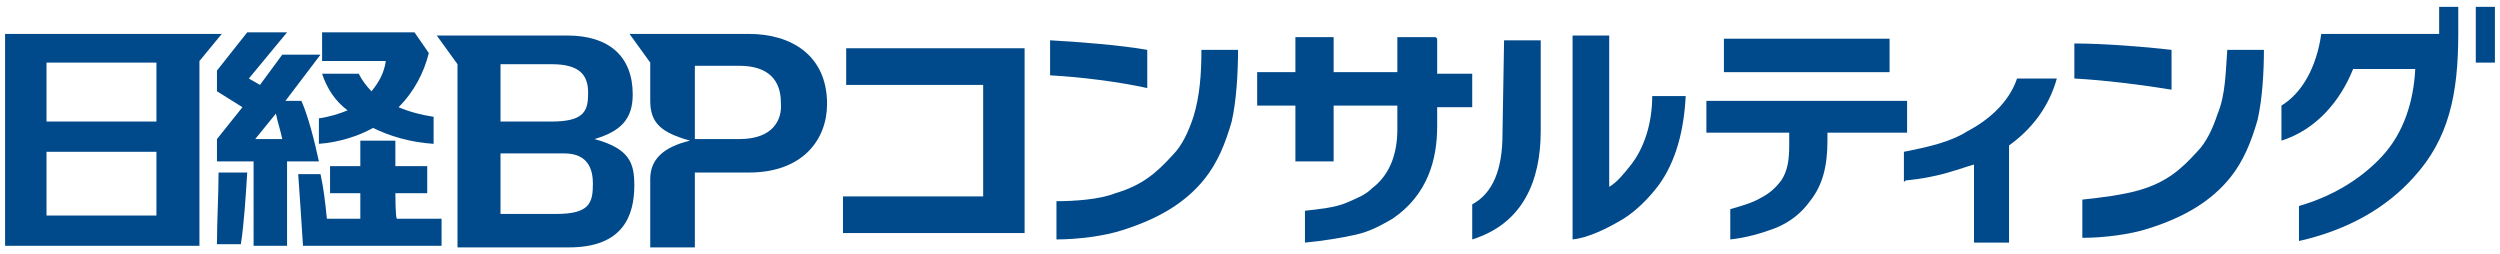
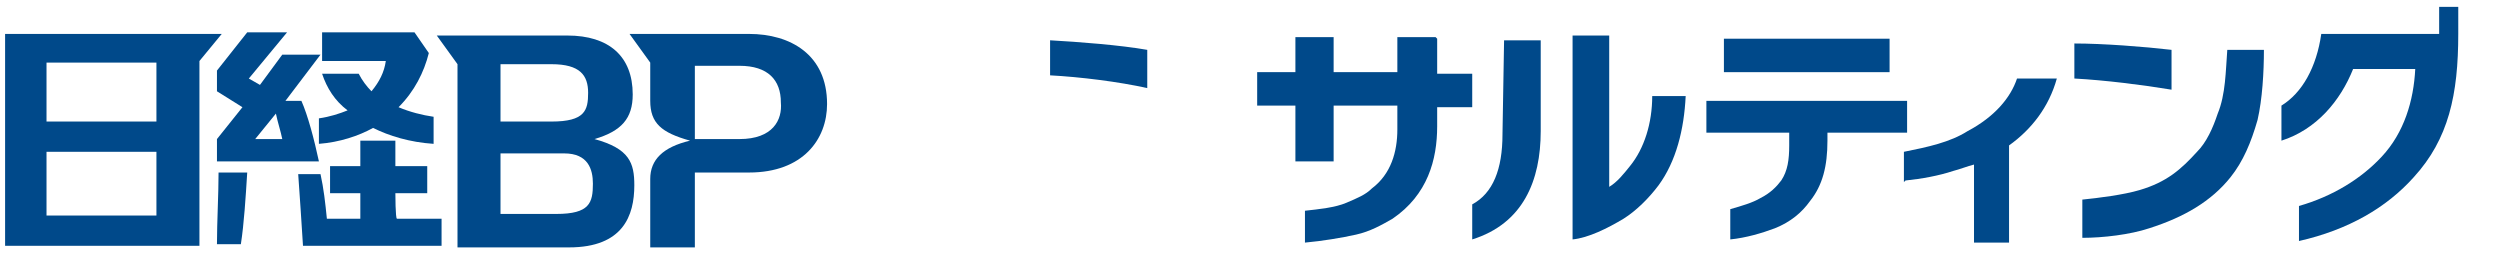
<svg xmlns="http://www.w3.org/2000/svg" width="236" height="24" viewBox="0 0 236 24" fill="none">
  <path d="M0.481 3.203V23.203H18.827V5.76L20.932 3.203H0.481ZM14.767 20.346H4.391V14.331H14.767C14.767 14.481 14.767 20.346 14.767 20.346ZM14.767 11.474H4.391V5.91H14.767C14.767 6.06 14.767 11.474 14.767 11.474Z" fill="#00498A" />
  <path d="M56.12 13.128C58.677 12.376 59.729 11.173 59.729 8.917C59.729 5.308 57.474 3.354 53.564 3.354H41.233L43.188 6.06V23.354H53.714C58.827 23.354 59.88 20.346 59.88 17.489C59.88 15.384 59.429 14.03 56.12 13.128ZM47.248 6.06H52.06C54.767 6.06 55.519 7.113 55.519 8.767C55.519 10.421 55.218 11.474 52.06 11.474H47.248V6.06ZM52.511 20.196H47.248V14.481H53.263C55.519 14.481 55.97 15.985 55.97 17.338C55.97 19.143 55.669 20.196 52.511 20.196Z" fill="#00498A" />
  <path d="M70.707 3.203H59.428L61.383 5.91V9.519C61.383 11.624 62.436 12.526 65.143 13.278C62.586 13.88 61.383 15.083 61.383 16.887V23.354H65.594V16.286H70.707C75.819 16.286 78.075 13.128 78.075 9.82C78.075 5.158 74.616 3.203 70.707 3.203ZM69.804 13.128H65.594V6.211H69.804C72.511 6.211 73.714 7.564 73.714 9.669C73.865 11.323 72.962 13.128 69.804 13.128Z" fill="#00498A" />
-   <path d="M28.451 9.519H26.947L30.256 5.158H26.647L24.541 8.015L23.489 7.414L27.098 3.053H23.338L20.481 6.662V8.617L22.887 10.12L20.481 13.128V15.233H23.94V23.203H27.098V15.233H30.105C29.654 13.128 29.053 10.872 28.451 9.519ZM24.09 13.128L26.045 10.722C26.195 11.474 26.496 12.376 26.647 13.128H24.09Z" fill="#00498A" />
+   <path d="M28.451 9.519H26.947L30.256 5.158H26.647L24.541 8.015L23.489 7.414L27.098 3.053H23.338L20.481 6.662V8.617L22.887 10.12L20.481 13.128V15.233H23.94V23.203V15.233H30.105C29.654 13.128 29.053 10.872 28.451 9.519ZM24.09 13.128L26.045 10.722C26.195 11.474 26.496 12.376 26.647 13.128H24.09Z" fill="#00498A" />
  <path d="M33.865 6.963H30.406C30.857 8.316 31.609 9.519 32.812 10.421C32.06 10.722 31.158 11.023 30.105 11.173V13.579C32.06 13.429 33.865 12.827 35.218 12.075C36.722 12.827 38.677 13.429 40.932 13.579V11.023C39.88 10.872 38.677 10.572 37.624 10.12C39.128 8.617 40.03 6.812 40.481 5.008L39.128 3.053H30.406V5.76H36.421C36.271 6.812 35.819 7.714 35.068 8.617C34.617 8.166 34.165 7.564 33.865 6.963Z" fill="#00498A" />
  <path d="M20.481 23.053H22.737C23.038 21.098 23.188 18.692 23.338 16.286H20.632C20.632 18.391 20.481 20.947 20.481 23.053Z" fill="#00498A" />
  <path d="M37.323 18.241H40.331V15.684H37.323V13.278H34.015V15.684H31.158V18.241H34.015V20.647H30.857C30.707 19.143 30.556 17.79 30.256 16.436H28.15C28.301 18.391 28.451 20.948 28.602 23.203H41.684V20.647H37.474C37.323 20.647 37.323 18.241 37.323 18.241Z" fill="#00498A" />
-   <path d="M79.88 4.556V8.015H92.812V18.541H79.579V22H96.722V4.556H79.88Z" fill="#00498A" />
  <path d="M135.519 3.503H131.91V6.812H125.895V3.503H122.286V6.812H118.677V9.97H122.286V15.233H125.895V9.97H131.91V12.225C131.91 14.331 131.308 16.436 129.504 17.789C128.902 18.391 128.15 18.691 127.098 19.142C126.045 19.594 124.541 19.744 123.188 19.894V22.902C124.842 22.752 126.647 22.451 128 22.15C129.353 21.849 130.406 21.248 131.459 20.646C134.767 18.391 135.669 15.082 135.669 11.925V10.12H138.978V6.962H135.669V3.654L135.519 3.503Z" fill="#00498A" />
  <path d="M141.835 12.677C141.835 15.985 140.932 18.241 138.978 19.293V22.602C143.79 21.098 145.444 17.038 145.444 12.376V3.805H141.985L141.835 12.677Z" fill="#00498A" />
  <path d="M153.865 15.684C153.263 16.436 152.662 17.188 151.91 17.639V3.354H148.451V22.602C149.955 22.451 151.759 21.549 153.263 20.647C154.466 19.895 155.669 18.692 156.571 17.489C158.226 15.233 158.977 12.226 159.128 9.068H155.97C155.97 11.624 155.218 14.03 153.865 15.684Z" fill="#00498A" />
-   <path d="M112.662 11.022C112.211 12.376 111.609 13.729 110.707 14.631C109.203 16.285 107.85 17.488 105.293 18.24C103.79 18.842 101.384 18.992 99.73 18.992V22.601C101.684 22.601 104.241 22.3 106.045 21.699C109.354 20.646 111.91 19.143 113.714 16.887C114.917 15.383 115.669 13.579 116.271 11.473C116.722 9.519 116.872 6.812 116.872 4.707H113.414C113.414 6.962 113.263 9.067 112.662 11.022Z" fill="#00498A" />
  <path d="M108.301 4.706C105.744 4.255 101.835 3.955 99.128 3.804V7.112C101.985 7.263 105.594 7.714 108.301 8.315V4.706Z" fill="#00498A" />
  <path d="M178.376 3.654H162.737V6.812H178.376V3.654Z" fill="#00498A" />
  <path d="M168.902 13.729C168.902 15.082 168.752 16.135 168.15 17.037C167.699 17.639 167.098 18.24 166.196 18.692C165.444 19.143 164.391 19.443 163.338 19.744V22.601C164.842 22.451 166.346 22 167.549 21.549C169.053 20.947 170.105 20.045 170.857 18.992C172.06 17.488 172.511 15.684 172.511 13.278V12.526H180.03V9.519H161.083V12.526H168.902V13.729Z" fill="#00498A" />
  <path d="M179.88 17.038C181.383 16.887 183.038 16.587 184.391 16.135C184.992 15.985 185.744 15.684 186.346 15.534V22.902H189.654V13.729C191.759 12.226 193.413 10.12 194.165 7.414H190.406C189.804 9.218 188.301 11.023 185.744 12.376C184.09 13.429 181.985 13.88 179.729 14.331V17.188L179.88 17.038Z" fill="#00498A" />
  <path d="M196.572 18.842V22.451C198.526 22.451 201.083 22.15 202.887 21.549C206.196 20.496 208.752 18.992 210.556 16.737C211.76 15.233 212.511 13.428 213.113 11.323C213.564 9.368 213.714 6.812 213.714 4.707H210.256C210.105 6.661 210.105 8.917 209.353 10.722C208.902 12.075 208.301 13.428 207.399 14.331C205.895 15.985 204.541 17.188 201.985 17.94C200.481 18.391 198.075 18.692 196.572 18.842Z" fill="#00498A" />
  <path d="M204.993 4.706C202.436 4.406 198.526 4.105 195.82 4.105V7.413C198.677 7.564 202.286 8.015 204.993 8.466V4.706Z" fill="#00498A" />
  <path d="M222.135 6.511H228C227.85 9.519 226.947 12.526 224.842 14.782C222.887 16.887 220.18 18.541 217.023 19.444V22.752C221.684 21.699 225.293 19.594 227.85 16.737C231.158 13.128 232.06 8.917 232.06 3.203V0.646H230.256V3.203H219.128C218.677 6.361 217.323 8.767 215.368 9.97V13.278C218.677 12.225 220.932 9.519 222.135 6.511Z" fill="#00498A" />
-   <path d="M235.519 0.646H233.714V5.91H235.519V0.646Z" fill="#00498A" />
</svg>